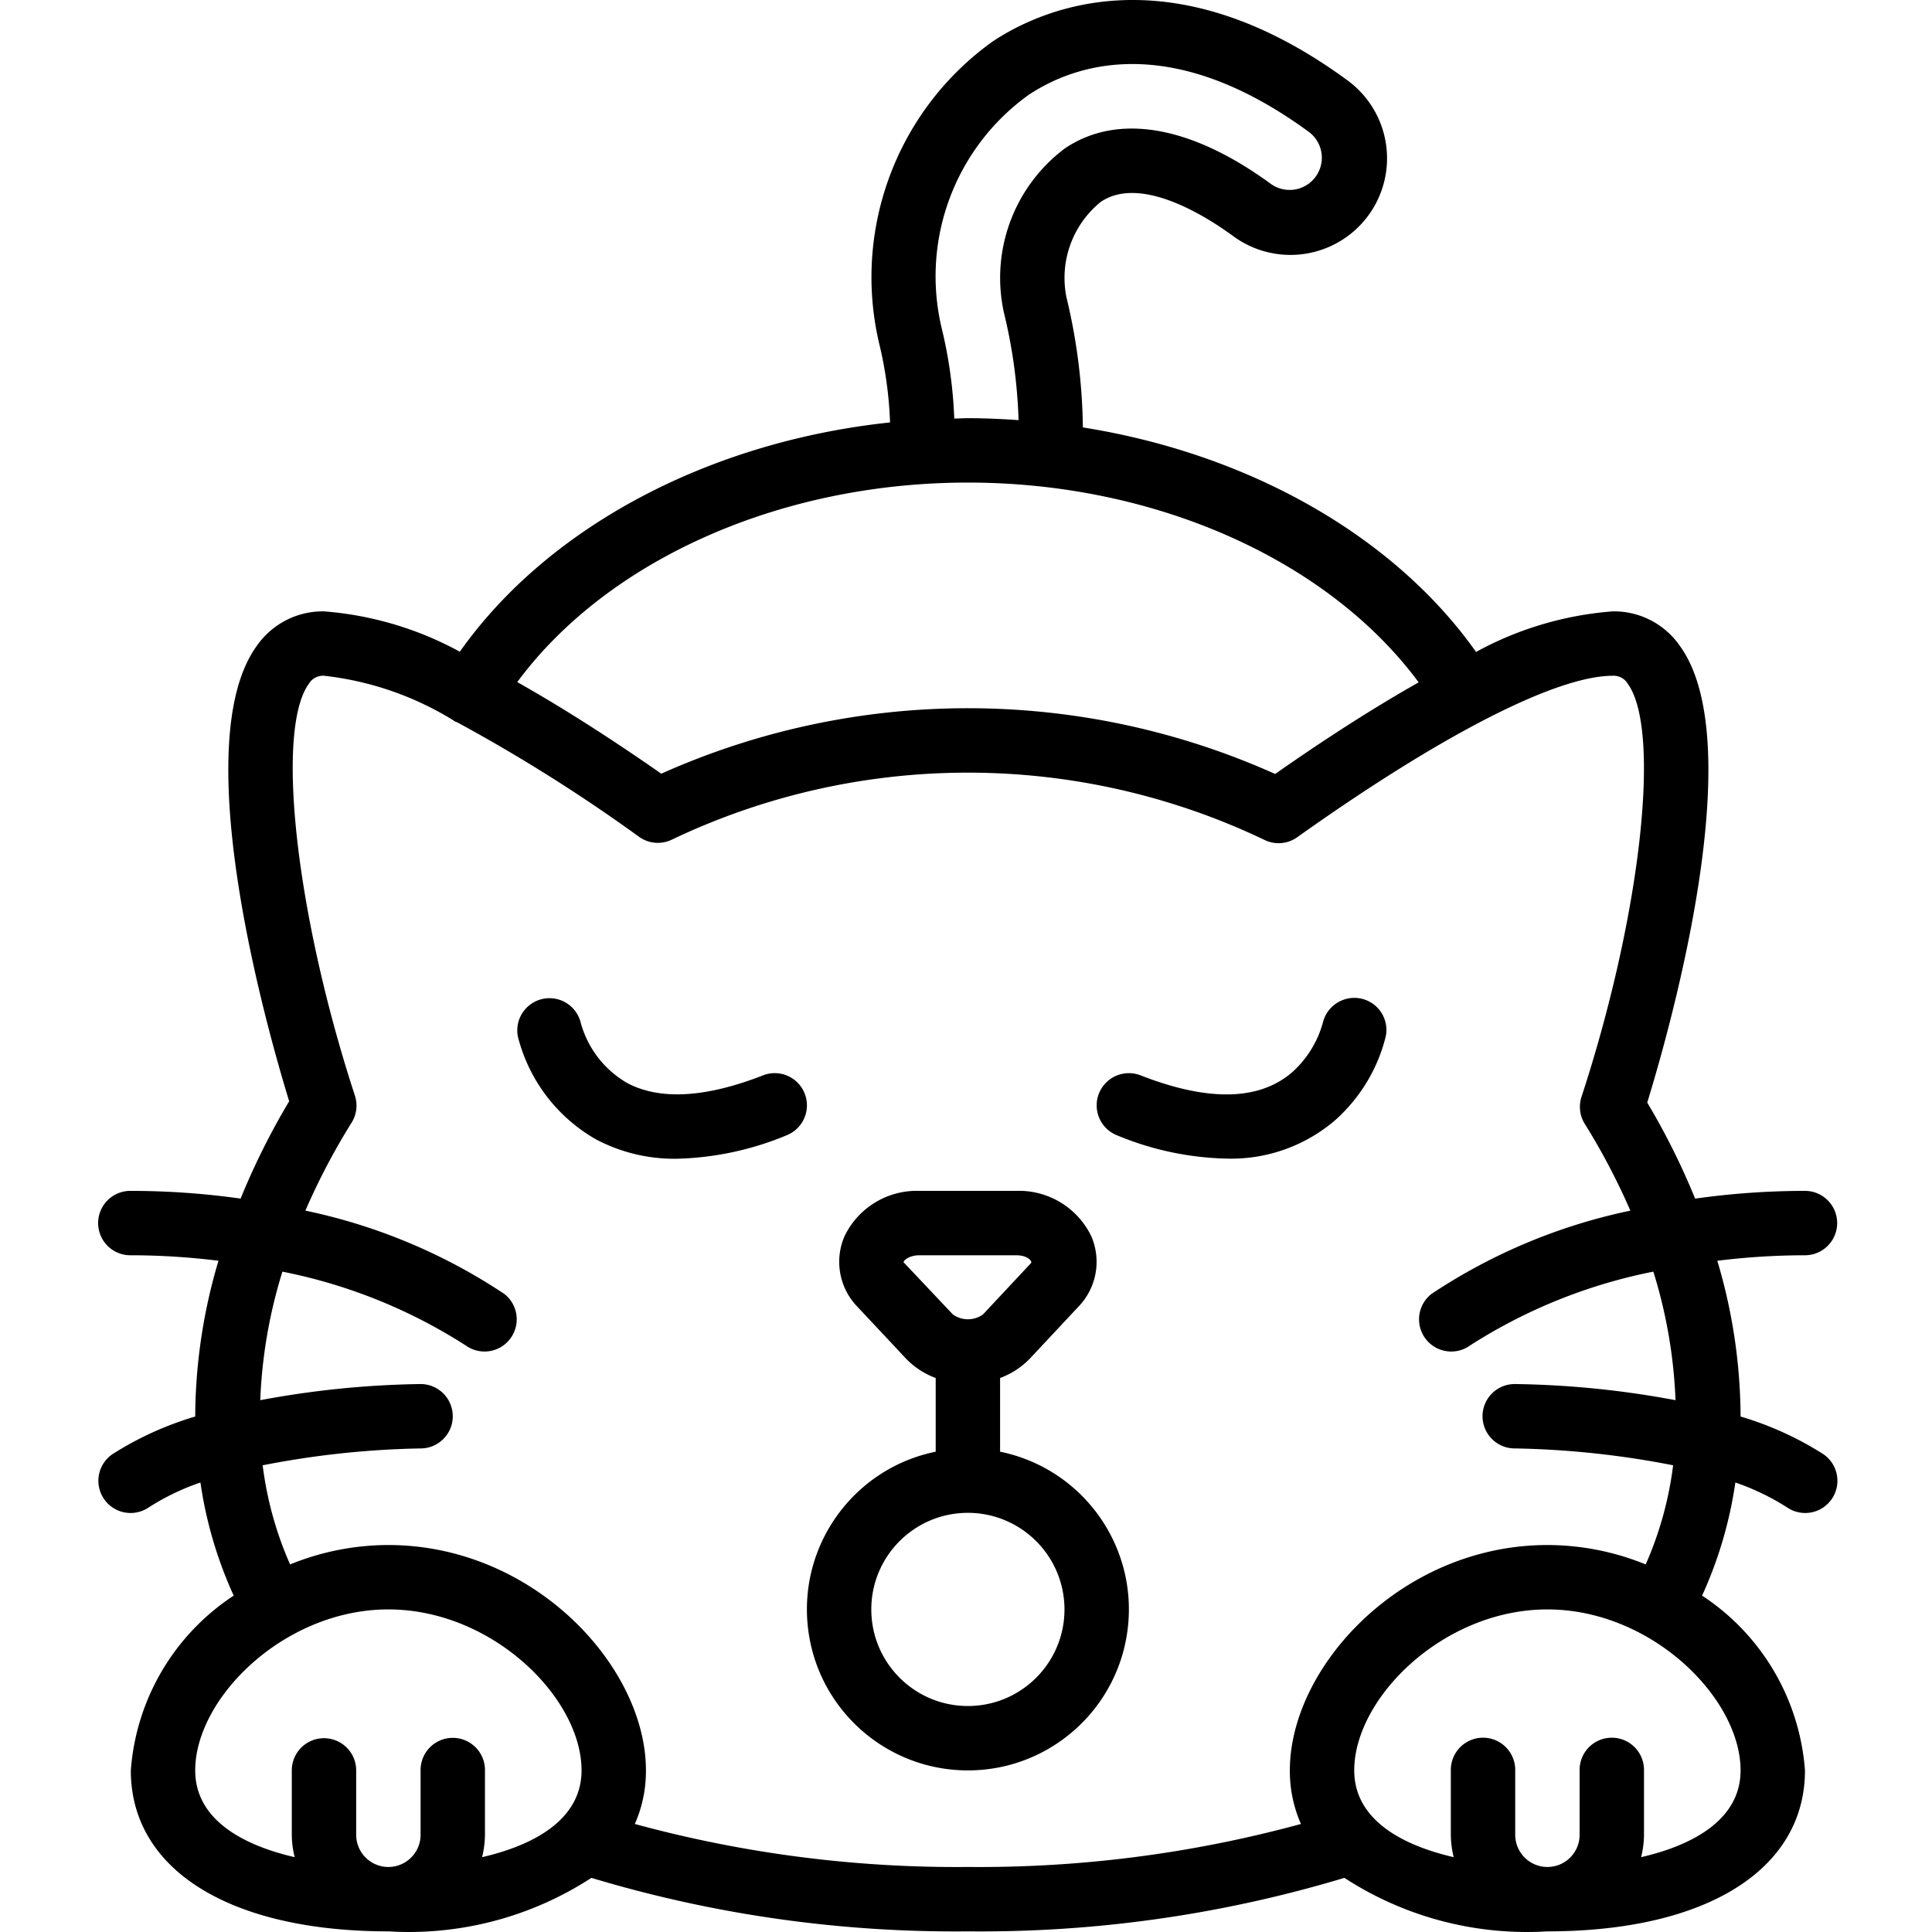
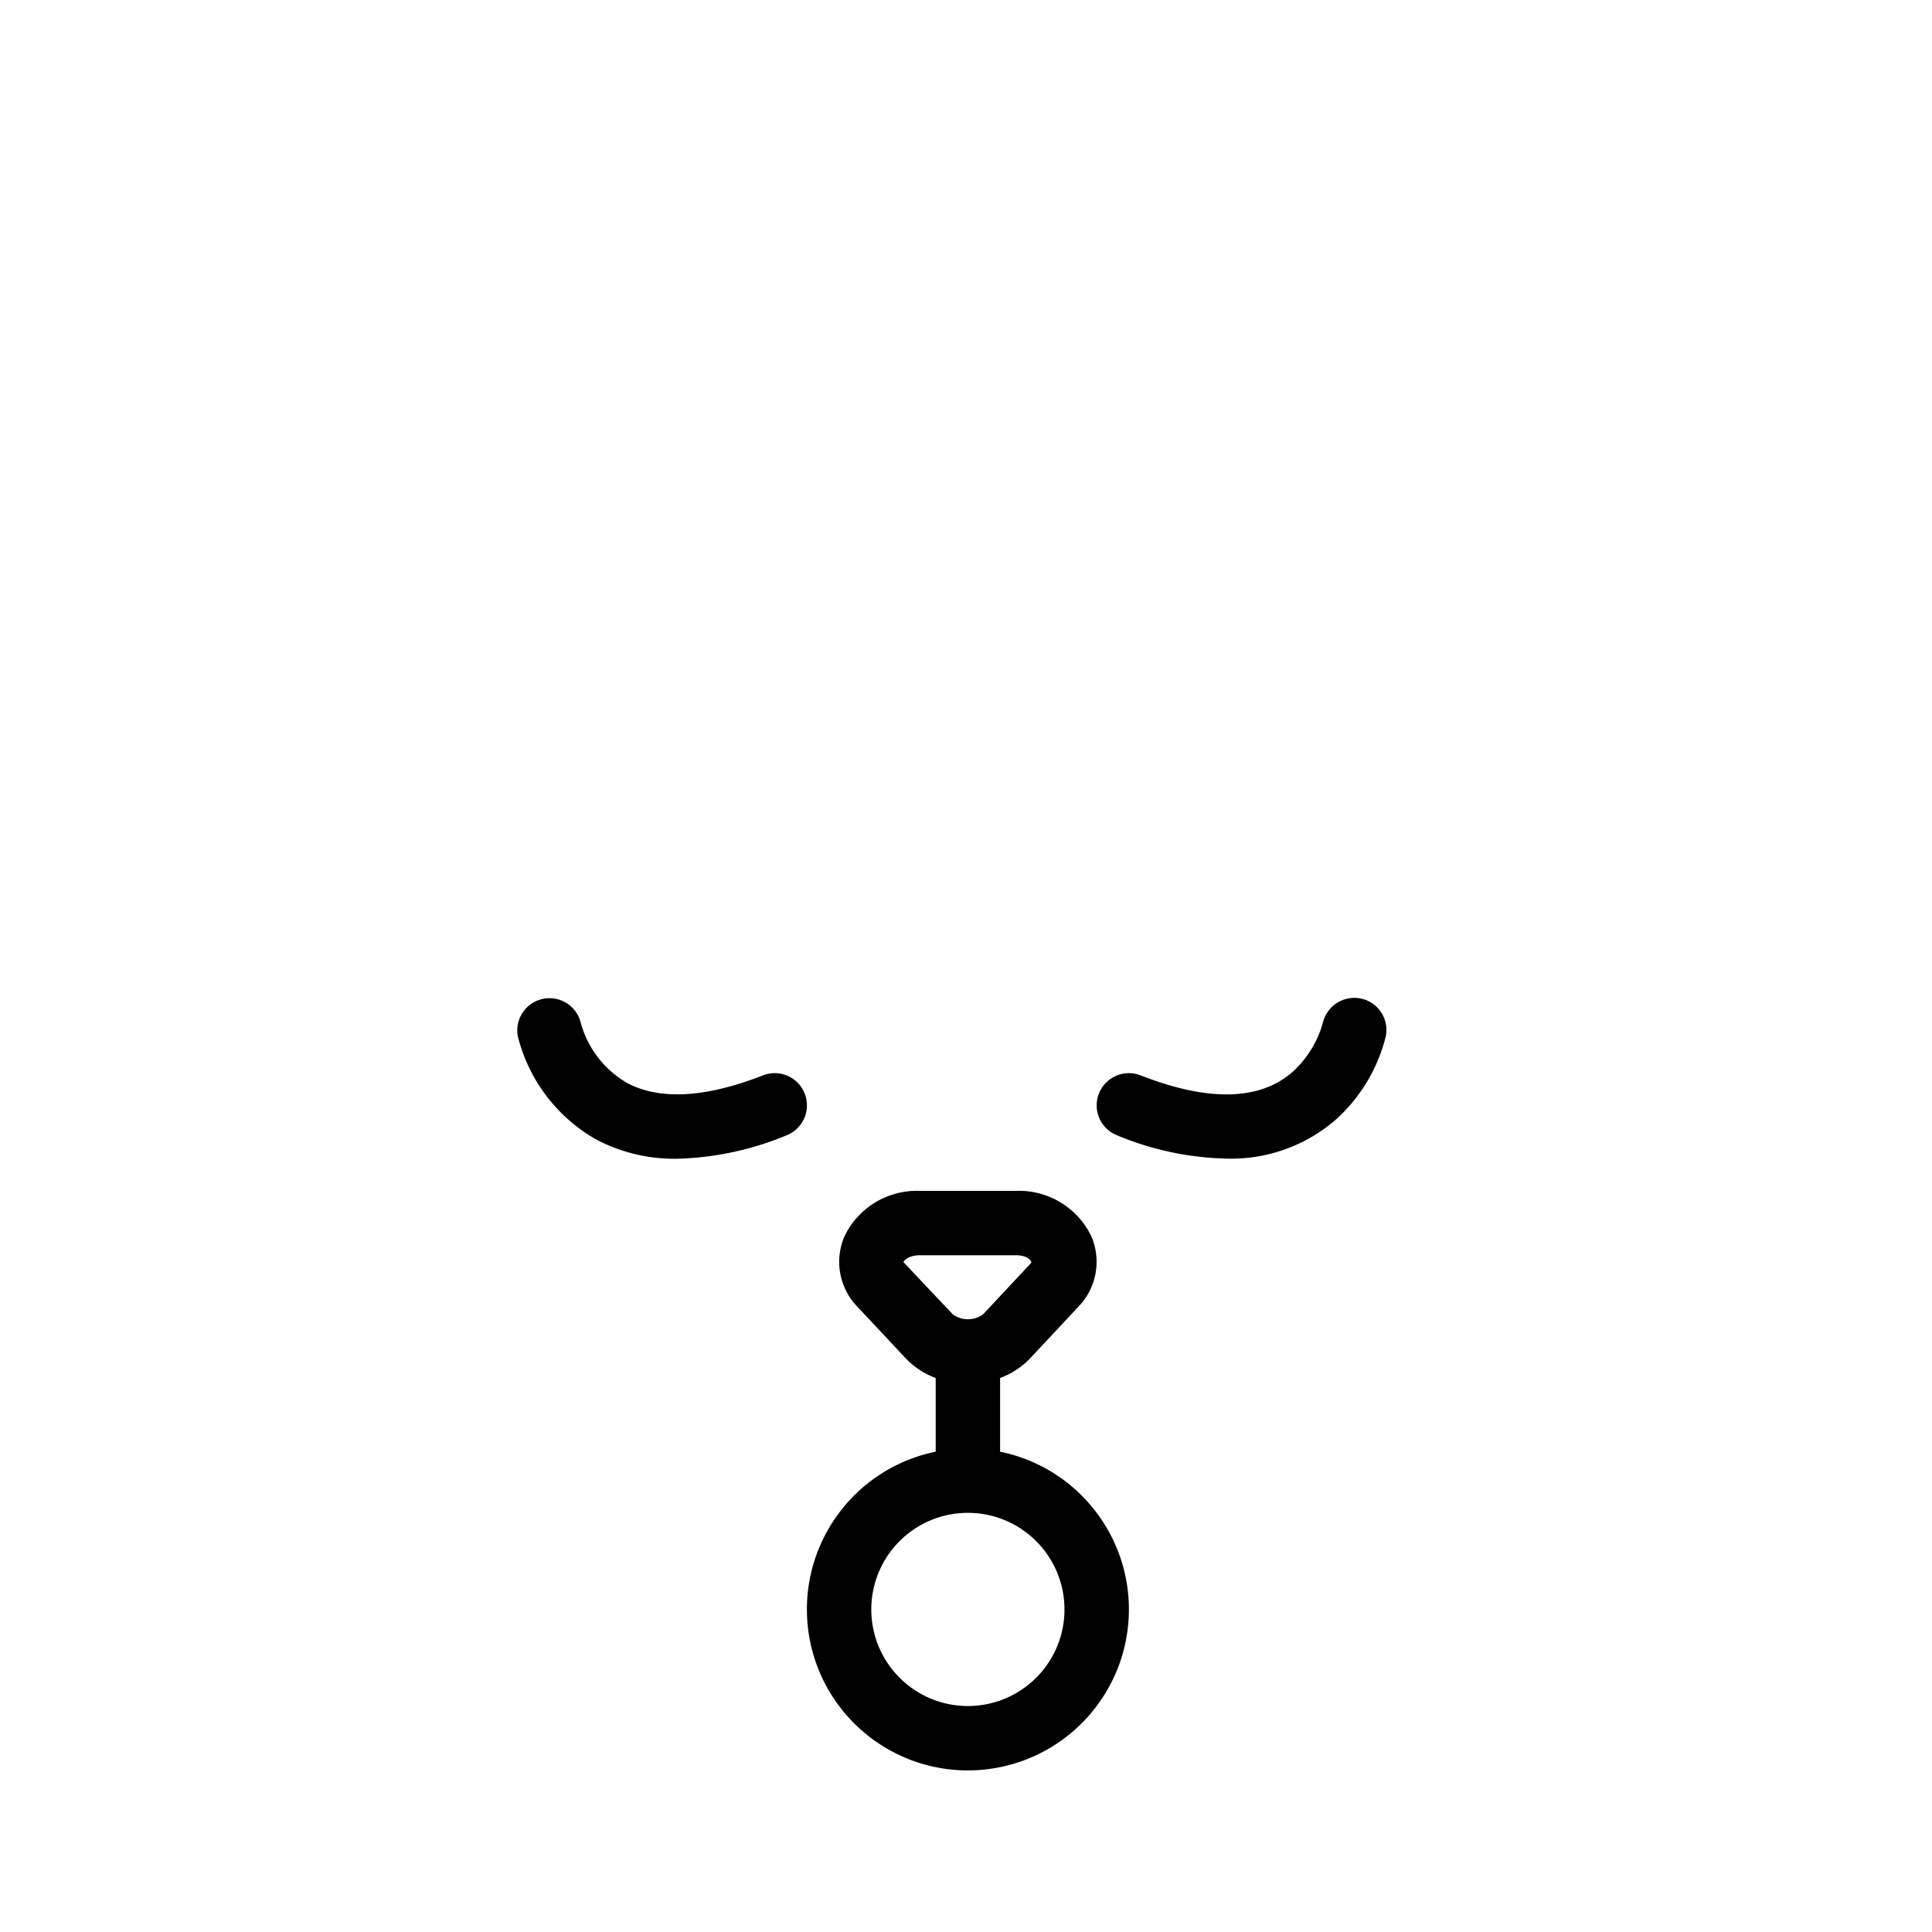
<svg xmlns="http://www.w3.org/2000/svg" width="512pt" height="512pt" viewBox="-26 0 512 512.075">
  <path d="M214.043 360.047a21.098 21.098 0 0 0 7.926 5.191v19.532c-21.461 4.382-36.117 24.3-33.918 46.093 2.203 21.793 20.547 38.38 42.453 38.38 21.902 0 40.246-16.587 42.45-38.38s-12.458-41.71-33.919-46.093v-19.532a21.14 21.14 0 0 0 7.938-5.191l12.773-13.656a17.097 17.097 0 0 0 3.477-18.696 21.267 21.267 0 0 0-19.93-12.054h-25.582a21.261 21.261 0 0 0-19.926 12.054 17.111 17.111 0 0 0 3.469 18.696zm42.059 66.527c0 14.14-11.461 25.602-25.598 25.602-14.14 0-25.602-11.461-25.602-25.602 0-14.137 11.461-25.597 25.602-25.597 14.129.011 25.582 11.464 25.598 25.597zm-38.391-93.867h25.582c2.91 0 4.184 1.418 3.992 2.016l-12.773 13.656a6.85 6.85 0 0 1-8.008 0l-13.078-13.856c.101-.398 1.375-1.816 4.285-1.816zm52.348-31.781a80.016 80.016 0 0 0 28.984 6.16 42.271 42.271 0 0 0 28.828-10.203 43.8 43.8 0 0 0 13.371-22.13 8.492 8.492 0 0 0-6.5-10.07c-4.578-.988-9.11 1.88-10.172 6.442a27.542 27.542 0 0 1-7.965 12.941c-8.734 7.68-22.308 7.997-40.324.961a8.533 8.533 0 0 0-11.058 4.84 8.533 8.533 0 0 0 4.84 11.059zm-138.075 1.094a44.465 44.465 0 0 0 21.403 5.105 80.675 80.675 0 0 0 29.023-6.2 8.54 8.54 0 0 0 4.844-11.058 8.54 8.54 0 0 0-11.059-4.844c-15.191 5.938-27.285 6.622-35.949 2.059a26.529 26.529 0 0 1-12.344-15.95 8.531 8.531 0 0 0-10.113-6.366 8.532 8.532 0 0 0-6.562 9.988 43.647 43.647 0 0 0 20.757 27.266zm0 0" />
-   <path d="M8.637 332.707a189.36 189.36 0 0 1 23.234 1.457 146.26 146.26 0 0 0-6.168 41.211v.074a86.53 86.53 0 0 0-21.8 9.89 8.54 8.54 0 0 0-3.848 7.669 8.529 8.529 0 0 0 4.757 7.137 8.54 8.54 0 0 0 8.56-.602 63.768 63.768 0 0 1 13.714-6.61 109.821 109.821 0 0 0 8.82 29.985 60.734 60.734 0 0 0-27.27 46.324c0 26.317 26.157 42.664 68.266 42.664a88.702 88.702 0 0 0 53.809-14.18 334.358 334.358 0 0 0 99.793 14.18 334.314 334.314 0 0 0 99.789-14.18 88.702 88.702 0 0 0 53.809 14.18c42.109 0 68.265-16.347 68.265-42.664a60.723 60.723 0 0 0-27.27-46.324 109.821 109.821 0 0 0 8.821-29.984 63.886 63.886 0 0 1 13.719 6.609 8.532 8.532 0 0 0 8.554.602 8.54 8.54 0 0 0 4.762-7.137 8.534 8.534 0 0 0-3.851-7.668 86.53 86.53 0 0 0-21.801-9.89v-.075a145.98 145.98 0 0 0-6.168-41.21 190.135 190.135 0 0 1 23.234-1.458 8.533 8.533 0 1 0 0-17.066 208.65 208.65 0 0 0-29.11 2.054 189.31 189.31 0 0 0-12.695-25.46c5.614-18.223 27.606-94.891 8.649-121.036a21.213 21.213 0 0 0-17.785-9.156 89.71 89.71 0 0 0-36.242 10.75c-21.832-30.86-60.329-52.54-104.207-59.504a154.199 154.199 0 0 0-4.352-34.496 25.934 25.934 0 0 1 9.11-25.297c10.632-7.172 28.027 3.926 35 9.024a25.599 25.599 0 0 0 25.55 2.886 25.59 25.59 0 0 0 15.172-20.761 25.6 25.6 0 0 0-10.512-23.465c-46.836-34.278-81.144-18.617-93.777-10.258-25.328 18.062-37.266 49.621-30.23 79.926a104.118 104.118 0 0 1 2.93 21.117c-47.958 5.086-90.622 27.64-114.028 60.77a89.49 89.49 0 0 0-36.004-10.692 21.283 21.283 0 0 0-17.824 9.168c-18.883 26.035 3 102.48 8.597 120.676a190.273 190.273 0 0 0-12.875 25.8 208.998 208.998 0 0 0-29.097-2.046 8.534 8.534 0 1 0 0 17.066zm17.066 136.535c0-19.207 23.625-42.668 51.2-42.668 27.574 0 51.199 23.461 51.199 42.668 0 12.422-11.477 19.555-26.364 23 .489-1.941.746-3.933.766-5.933v-17.067a8.534 8.534 0 1 0-17.067 0v17.067c0 4.71-3.82 8.53-8.535 8.53-4.71 0-8.535-3.82-8.535-8.53v-17.067a8.533 8.533 0 1 0-17.066 0v17.067c.02 2 .277 3.992.765 5.933-14.886-3.445-26.363-10.578-26.363-23zm409.598 0c0 12.422-11.477 19.555-26.36 23a25.55 25.55 0 0 0 .762-5.933v-17.067a8.534 8.534 0 1 0-17.066 0v17.067c0 4.71-3.82 8.53-8.535 8.53a8.532 8.532 0 0 1-8.532-8.53v-17.067a8.534 8.534 0 1 0-17.066 0v17.067c.02 2 .273 3.992.762 5.933-14.887-3.445-26.364-10.578-26.364-23 0-19.207 23.625-42.668 51.2-42.668 27.574 0 51.199 23.469 51.199 42.668zM223.51 86.785c-5.48-23.344 3.653-47.691 23.134-61.668 11.925-7.887 37.398-17.11 74.226 9.84a8.536 8.536 0 0 1-10.07 13.785c-21.184-15.496-40.574-18.836-54.567-9.426a42.88 42.88 0 0 0-16.191 43.512 137.56 137.56 0 0 1 3.89 28.527c-4.449-.304-8.917-.515-13.43-.515-1.21 0-2.405.082-3.612.105a120.893 120.893 0 0 0-3.38-24.16zm6.993 41.121c49.746 0 95.496 20.543 119.476 52.95-11.437 6.472-24.058 14.488-38.035 24.285a198.99 198.99 0 0 0-162.71-.075c-14.048-9.8-26.715-17.816-38.173-24.28 23.918-32.364 69.649-52.88 119.442-52.88zM68.027 290.383c-15.64-47.895-21.117-96.852-12.203-109.149a4.379 4.379 0 0 1 4.012-2.125 82.628 82.628 0 0 1 34.316 11.832c.075.047.11.121.184.168.277.137.562.258.851.364a438.035 438.035 0 0 1 48.204 30.355 8.51 8.51 0 0 0 8.566.754 182.236 182.236 0 0 1 157.234.074 8.498 8.498 0 0 0 8.61-.754c38.219-27.195 68.703-42.793 83.625-42.793a4.342 4.342 0 0 1 3.965 2.106c8.96 12.36 3.46 61.48-12.25 109.5a8.518 8.518 0 0 0 .875 7.18 176.143 176.143 0 0 1 12.07 22.984 150.774 150.774 0 0 0-52.703 22.07c-3.676 2.852-4.387 8.121-1.602 11.848s8.043 4.535 11.817 1.816a140.424 140.424 0 0 1 48.582-19.566 131.604 131.604 0 0 1 5.879 34.07 248.22 248.22 0 0 0-42.489-4.277 8.534 8.534 0 1 0 0 17.066 237.915 237.915 0 0 1 41.852 4.469 93.71 93.71 0 0 1-7.27 26.277 69.126 69.126 0 0 0-26.05-5.144c-38.45 0-68.266 32.11-68.266 59.734a34.731 34.731 0 0 0 2.941 14.203 324.638 324.638 0 0 1-88.273 11.395 324.686 324.686 0 0 1-88.277-11.395 34.731 34.731 0 0 0 2.941-14.203c0-27.625-29.816-59.734-68.266-59.734a69.126 69.126 0 0 0-26.05 5.144 93.71 93.71 0 0 1-7.27-26.277 237.96 237.96 0 0 1 41.856-4.469c4.71 0 8.53-3.82 8.53-8.531a8.533 8.533 0 0 0-8.53-8.535 248.186 248.186 0 0 0-42.493 4.277 131.434 131.434 0 0 1 5.875-34.066 140.34 140.34 0 0 1 48.582 19.562 8.533 8.533 0 0 0 11.817-1.816 8.526 8.526 0 0 0-1.598-11.848 150.734 150.734 0 0 0-52.715-22.074 175.996 175.996 0 0 1 12.25-23.316 8.524 8.524 0 0 0 .871-7.176zm0 0" />
</svg>